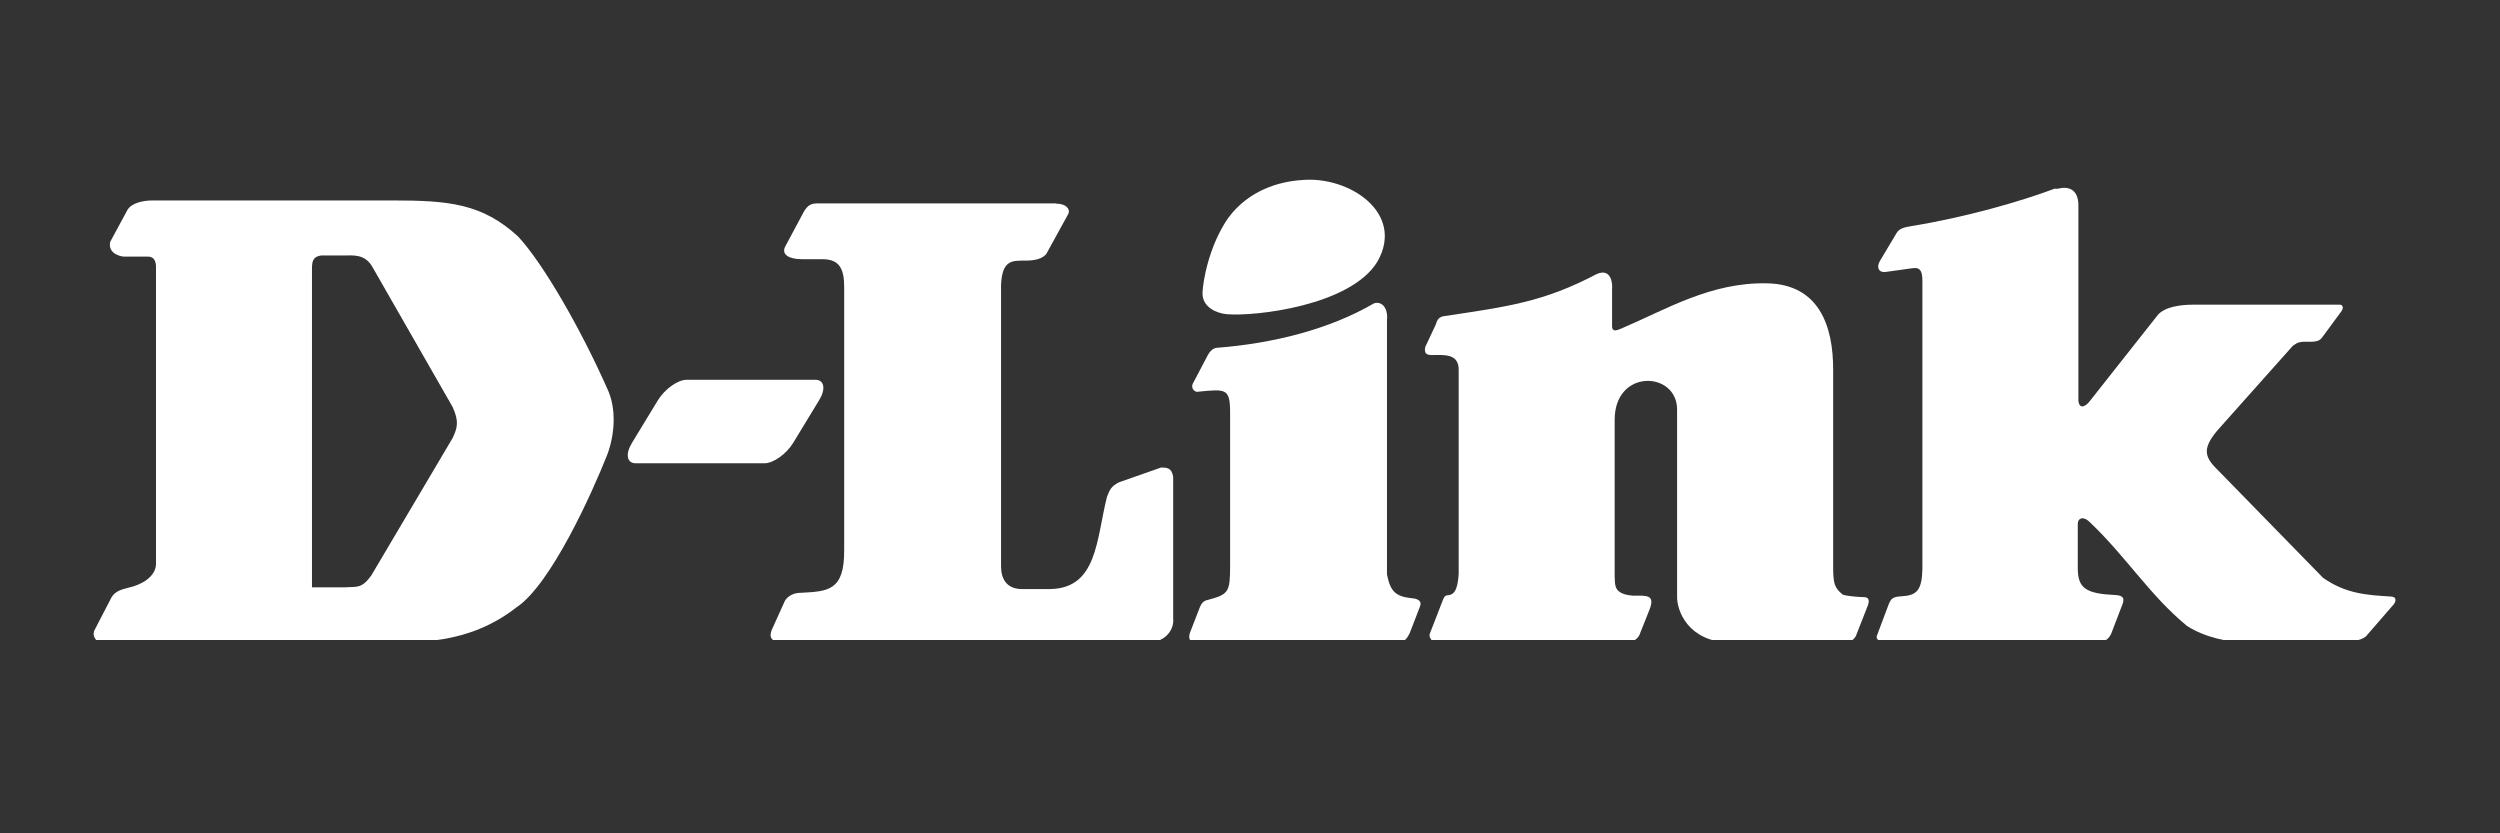
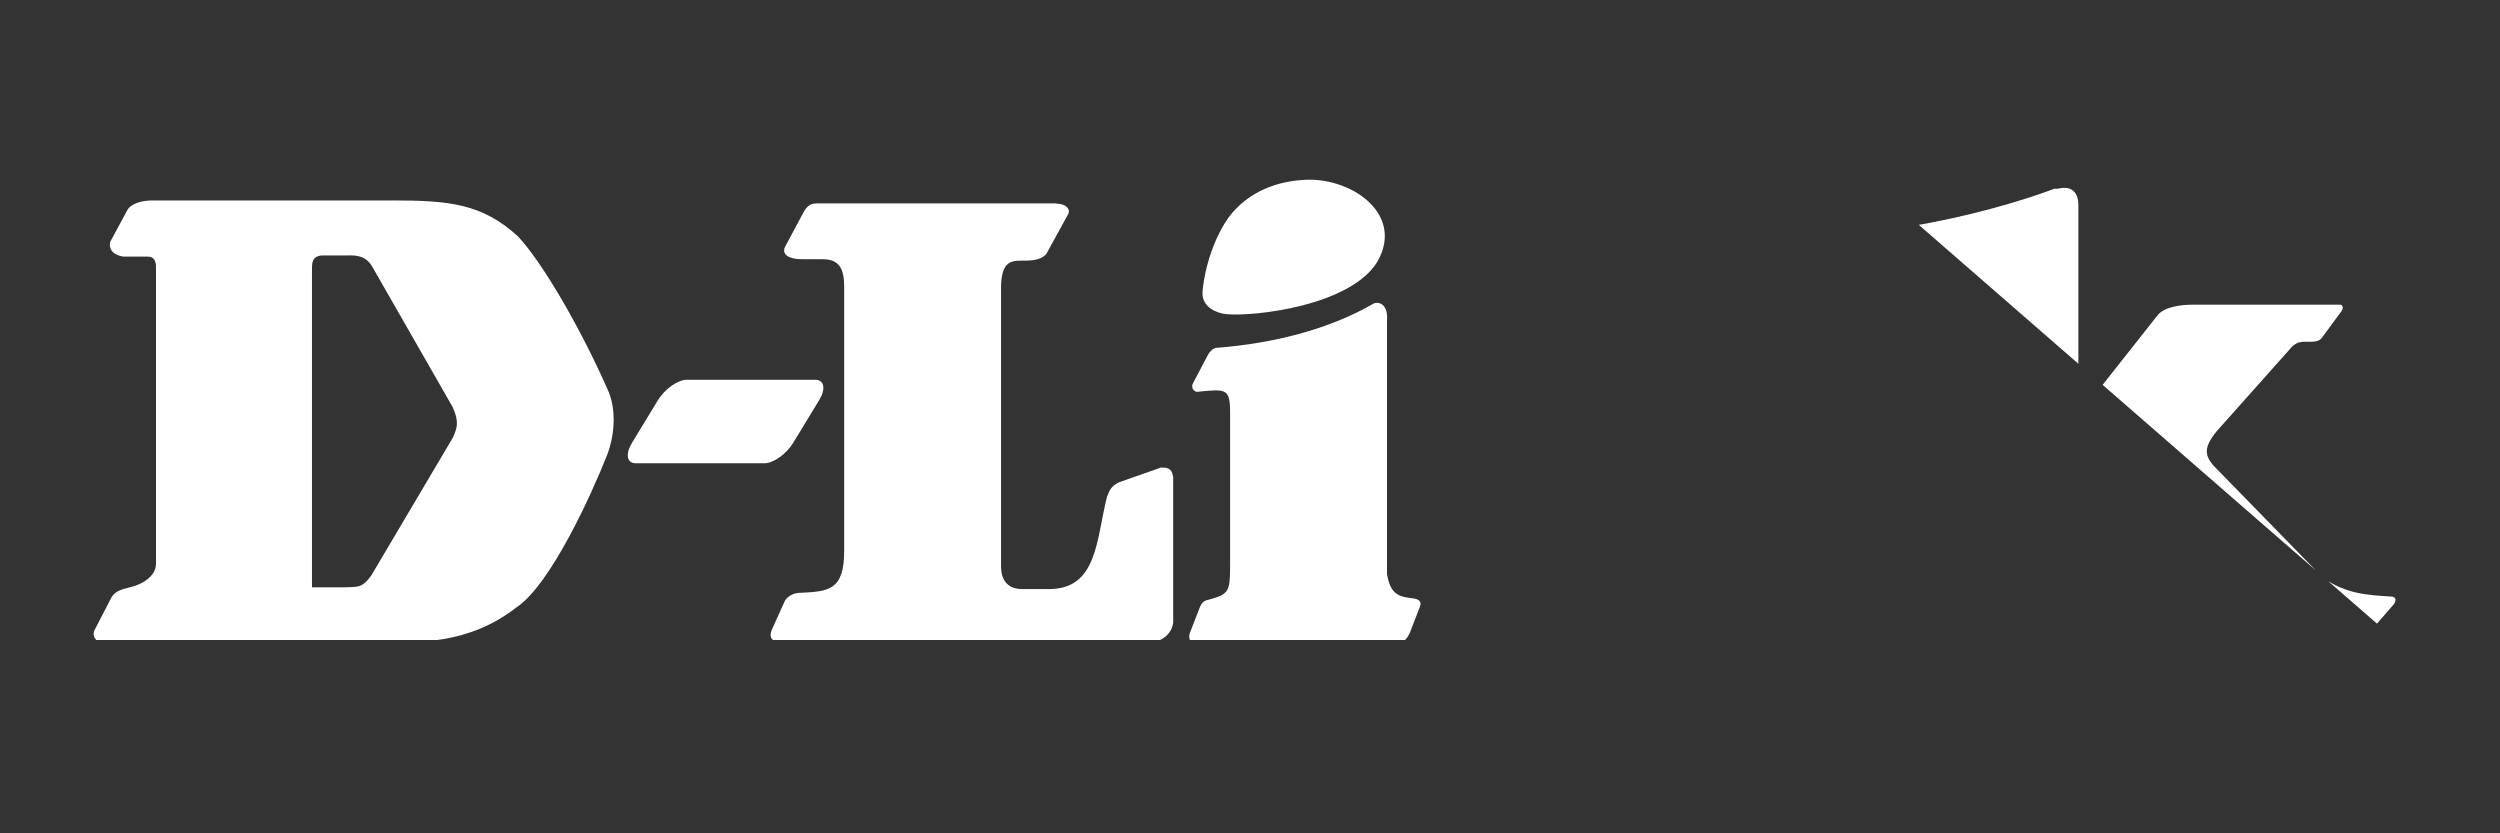
<svg xmlns="http://www.w3.org/2000/svg" width="150" zoomAndPan="magnify" viewBox="0 0 112.5 37.5" height="50" preserveAspectRatio="xMidYMid meet" version="1.0">
  <rect x="0" y="0" width="112.5" height="37.5" fill="#333333" stroke="none" />
  <defs>
    <clipPath id="96a358517c">
      <path d="M 54 8.078 L 63 8.078 L 63 15 L 54 15 Z M 54 8.078 " clip-rule="nonzero" />
    </clipPath>
    <clipPath id="4777b7307d">
-       <path d="M 64 12 L 85 12 L 85 28.801 L 64 28.801 Z M 64 12 " clip-rule="nonzero" />
-     </clipPath>
+       </clipPath>
    <clipPath id="f4d39b419c">
-       <path d="M 84 8.078 L 107.812 8.078 L 107.812 28.801 L 84 28.801 Z M 84 8.078 " clip-rule="nonzero" />
+       <path d="M 84 8.078 L 107.812 8.078 L 107.812 28.801 Z M 84 8.078 " clip-rule="nonzero" />
    </clipPath>
    <clipPath id="7a17d45e51">
      <path d="M 53 13 L 64 13 L 64 28.801 L 53 28.801 Z M 53 13 " clip-rule="nonzero" />
    </clipPath>
    <clipPath id="2622fe6606">
      <path d="M 4.195 9 L 28 9 L 28 28.801 L 4.195 28.801 Z M 4.195 9 " clip-rule="nonzero" />
    </clipPath>
    <clipPath id="4a0ebc3bdf">
      <path d="M 34 9 L 53 9 L 53 28.801 L 34 28.801 Z M 34 9 " clip-rule="nonzero" />
    </clipPath>
  </defs>
  <path fill="#ffffff" d="M 30.902 17.09 L 36.691 17.09 C 37.094 17.09 37.172 17.504 36.859 18.012 L 35.695 19.926 C 35.383 20.434 34.801 20.848 34.398 20.848 L 28.609 20.848 C 28.207 20.848 28.129 20.434 28.441 19.926 L 29.605 18.012 C 29.918 17.504 30.5 17.09 30.902 17.09 " fill-opacity="1" fill-rule="nonzero" />
  <g clip-path="url(#96a358517c)">
    <path fill="#ffffff" d="M 58.582 8.102 C 60.703 7.906 63.23 9.578 61.988 11.766 C 60.797 13.75 56.484 14.254 55.188 14.137 C 54.773 14.098 54.098 13.84 54.113 13.18 C 54.125 12.711 54.383 11.082 55.277 9.797 C 56.211 8.543 57.582 8.168 58.582 8.102 " fill-opacity="1" fill-rule="nonzero" />
  </g>
  <g clip-path="url(#4777b7307d)">
    <path fill="#ffffff" d="M 71.844 12.336 C 72.504 12.039 72.57 12.766 72.543 12.984 L 72.543 14.668 C 72.543 14.992 72.816 14.836 72.957 14.785 C 74.953 13.941 76.973 12.688 79.539 12.75 C 81.816 12.805 82.504 14.602 82.492 16.676 L 82.492 25.496 C 82.492 26.273 82.555 26.453 82.918 26.754 C 83.035 26.816 83.645 26.871 83.875 26.871 C 84.121 26.871 84.121 27.051 84.059 27.23 L 83.516 28.617 C 83.398 28.852 83.152 28.914 82.969 28.914 L 77.789 28.914 C 75.988 28.852 75.445 27.504 75.469 26.816 L 75.469 18.426 C 75.469 16.703 72.66 16.57 72.66 18.891 L 72.66 25.961 C 72.688 26.301 72.582 26.738 73.488 26.805 C 74.086 26.805 74.512 26.738 74.215 27.465 L 73.773 28.578 C 73.672 28.785 73.426 28.914 73.191 28.902 L 64.629 28.902 C 64.449 28.902 64.305 28.695 64.332 28.539 L 64.941 26.973 C 64.965 26.906 65.031 26.793 65.109 26.793 C 65.395 26.777 65.59 26.637 65.641 25.832 L 65.641 16.637 C 65.641 15.887 64.953 15.977 64.434 15.977 C 64.203 15.977 64.074 15.91 64.137 15.613 L 64.617 14.59 C 64.68 14.344 64.797 14.254 64.98 14.227 C 67.805 13.801 69.434 13.605 71.844 12.336 " fill-opacity="1" fill-rule="nonzero" />
  </g>
  <g clip-path="url(#f4d39b419c)">
    <path fill="#ffffff" d="M 92.75 8.465 C 93.242 8.387 93.527 8.684 93.527 9.227 L 93.527 18.035 C 93.59 18.516 93.941 18.191 94.043 18.047 L 97.09 14.188 C 97.41 13.789 98.188 13.711 98.668 13.711 L 105.301 13.711 C 105.418 13.711 105.48 13.852 105.363 14.008 L 104.523 15.148 C 104.445 15.25 104.379 15.379 103.98 15.379 L 103.656 15.379 C 103.355 15.395 103.293 15.496 103.176 15.562 L 99.77 19.383 C 99.059 20.238 99.227 20.602 99.859 21.211 L 104.535 26 C 105.57 26.727 106.516 26.777 107.594 26.844 C 107.879 26.855 107.812 27.09 107.707 27.207 L 106.504 28.594 C 106.387 28.773 105.855 28.891 105.559 28.891 L 100.922 28.891 C 100.324 28.891 99.25 28.707 98.41 28.164 C 96.727 26.777 95.664 25.031 94.02 23.477 C 93.734 23.203 93.5 23.332 93.5 23.566 L 93.5 25.574 C 93.5 26.48 93.875 26.715 95.195 26.777 C 95.703 26.805 95.559 27.078 95.441 27.375 L 95.004 28.516 C 94.875 28.785 94.703 28.875 94.473 28.875 L 84.887 28.875 C 84.59 28.875 84.395 28.785 84.461 28.605 L 84.992 27.191 C 85.105 26.922 85.184 26.855 85.586 26.832 C 86.246 26.793 86.492 26.57 86.508 25.586 L 86.508 12.633 C 86.508 12.195 86.402 12.027 86.09 12.066 L 84.875 12.234 C 84.512 12.285 84.445 12.012 84.59 11.754 L 85.34 10.496 C 85.484 10.25 85.742 10.227 86.027 10.172 C 88.477 9.773 90.949 9.059 92.465 8.488 C 92.555 8.516 92.633 8.477 92.75 8.465 " fill-opacity="1" fill-rule="nonzero" />
  </g>
  <g clip-path="url(#7a17d45e51)">
    <path fill="#ffffff" d="M 61.82 13.656 C 62.117 13.543 62.48 13.773 62.414 14.434 L 62.414 25.848 C 62.57 26.648 62.828 26.844 63.543 26.922 C 63.543 26.922 64.035 26.934 63.902 27.285 L 63.438 28.488 C 63.258 28.852 63.141 28.914 62.711 28.914 L 53.789 28.914 C 53.555 28.902 53.465 28.746 53.543 28.488 L 53.984 27.348 C 54.059 27.191 54.098 27.039 54.398 26.984 C 55.305 26.738 55.355 26.625 55.355 25.418 L 55.355 18.594 C 55.355 17.453 55.176 17.504 53.852 17.633 C 53.621 17.57 53.633 17.348 53.672 17.273 L 54.332 16.016 C 54.516 15.652 54.746 15.652 54.746 15.652 C 57.285 15.457 59.812 14.824 61.82 13.656 " fill-opacity="1" fill-rule="nonzero" />
  </g>
  <g clip-path="url(#2622fe6606)">
    <path fill="#ffffff" d="M 16.77 28.902 C 18.715 28.93 21.059 29.031 23.234 27.336 C 24.789 26.312 26.652 22.168 27.328 20.457 C 27.664 19.562 27.754 18.387 27.328 17.492 C 26.148 14.824 24.438 11.844 23.312 10.641 C 21.691 9.152 20.176 9.02 17.652 9.02 L 6.875 9.02 C 6.422 9.02 5.918 9.137 5.734 9.449 L 4.957 10.887 C 4.84 11.48 5.555 11.547 5.555 11.547 L 6.656 11.547 C 6.953 11.547 7.02 11.781 7.02 12.027 L 7.02 25.367 C 7.02 25.961 6.344 26.324 5.801 26.441 C 5.555 26.508 5.203 26.57 5.023 26.871 L 4.246 28.371 C 4.129 28.668 4.363 28.914 4.609 28.914 C 8.844 28.914 12.523 28.93 16.77 28.902 M 14.039 26.43 L 14.039 12.09 C 14.039 11.727 14.102 11.547 14.453 11.496 L 15.5 11.496 C 15.879 11.496 16.422 11.418 16.758 12.012 L 20.371 18.32 C 20.668 18.98 20.578 19.254 20.371 19.707 L 16.707 25.898 C 16.266 26.508 16.059 26.391 15.5 26.43 C 15.488 26.43 15.516 26.43 15.5 26.43 Z M 14.039 26.43 " fill-opacity="1" fill-rule="nonzero" />
  </g>
  <g clip-path="url(#4a0ebc3bdf)">
    <path fill="#ffffff" d="M 47.531 9.164 C 48 9.164 48.168 9.434 48.078 9.617 L 47.117 11.367 C 47.117 11.367 47 11.727 46.16 11.727 L 46.07 11.727 C 45.523 11.727 45.098 11.727 45.047 12.816 L 45.047 25.484 C 45.047 26.027 45.277 26.48 45.938 26.508 L 47.246 26.508 C 49.383 26.48 49.332 24.277 49.812 22.363 C 49.93 22.062 49.992 21.883 50.355 21.703 L 52.246 21.039 C 52.492 21.039 52.727 21.039 52.793 21.457 L 52.793 27.828 C 52.855 28.422 52.312 28.969 51.586 28.902 L 35.32 28.902 C 34.723 28.902 34.594 28.723 34.723 28.359 L 35.32 27.039 C 35.32 27.039 35.5 26.676 36.043 26.676 C 37.25 26.609 38 26.598 37.988 24.758 L 37.988 12.918 C 37.988 12.141 37.805 11.664 37.016 11.664 C 36.703 11.664 36.406 11.664 36.094 11.664 C 35.5 11.664 35.176 11.457 35.32 11.121 L 36.16 9.551 C 36.355 9.203 36.523 9.152 36.82 9.152 L 47.531 9.152 " fill-opacity="1" fill-rule="nonzero" />
  </g>
</svg>